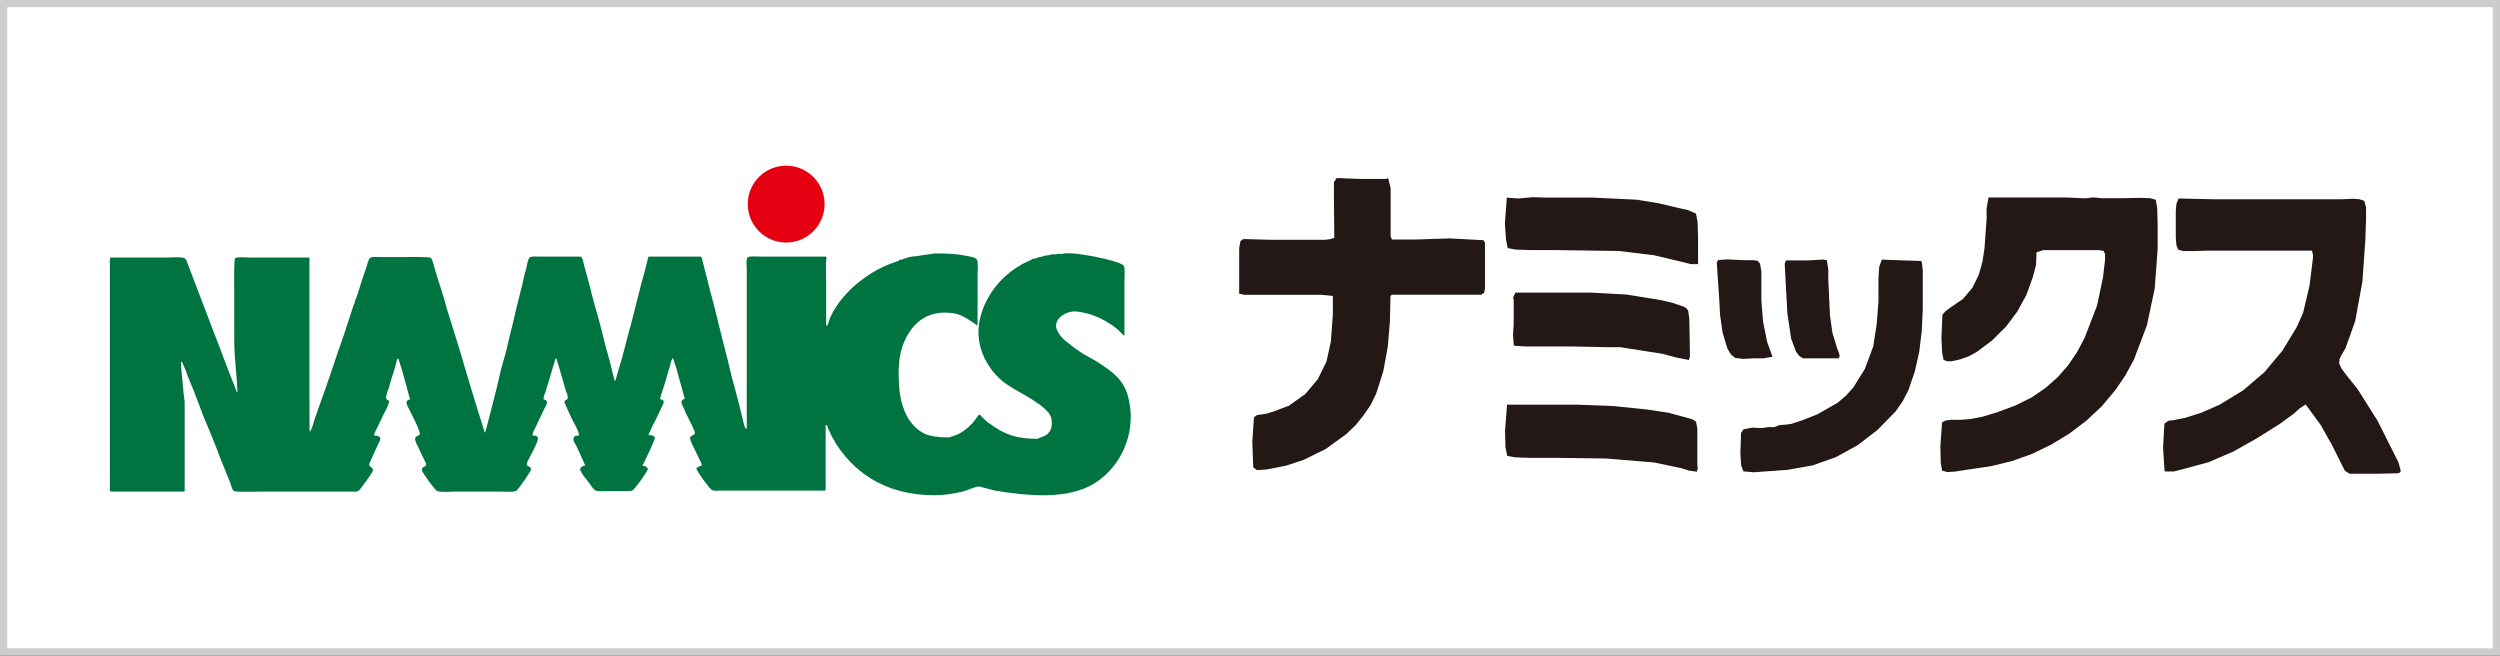
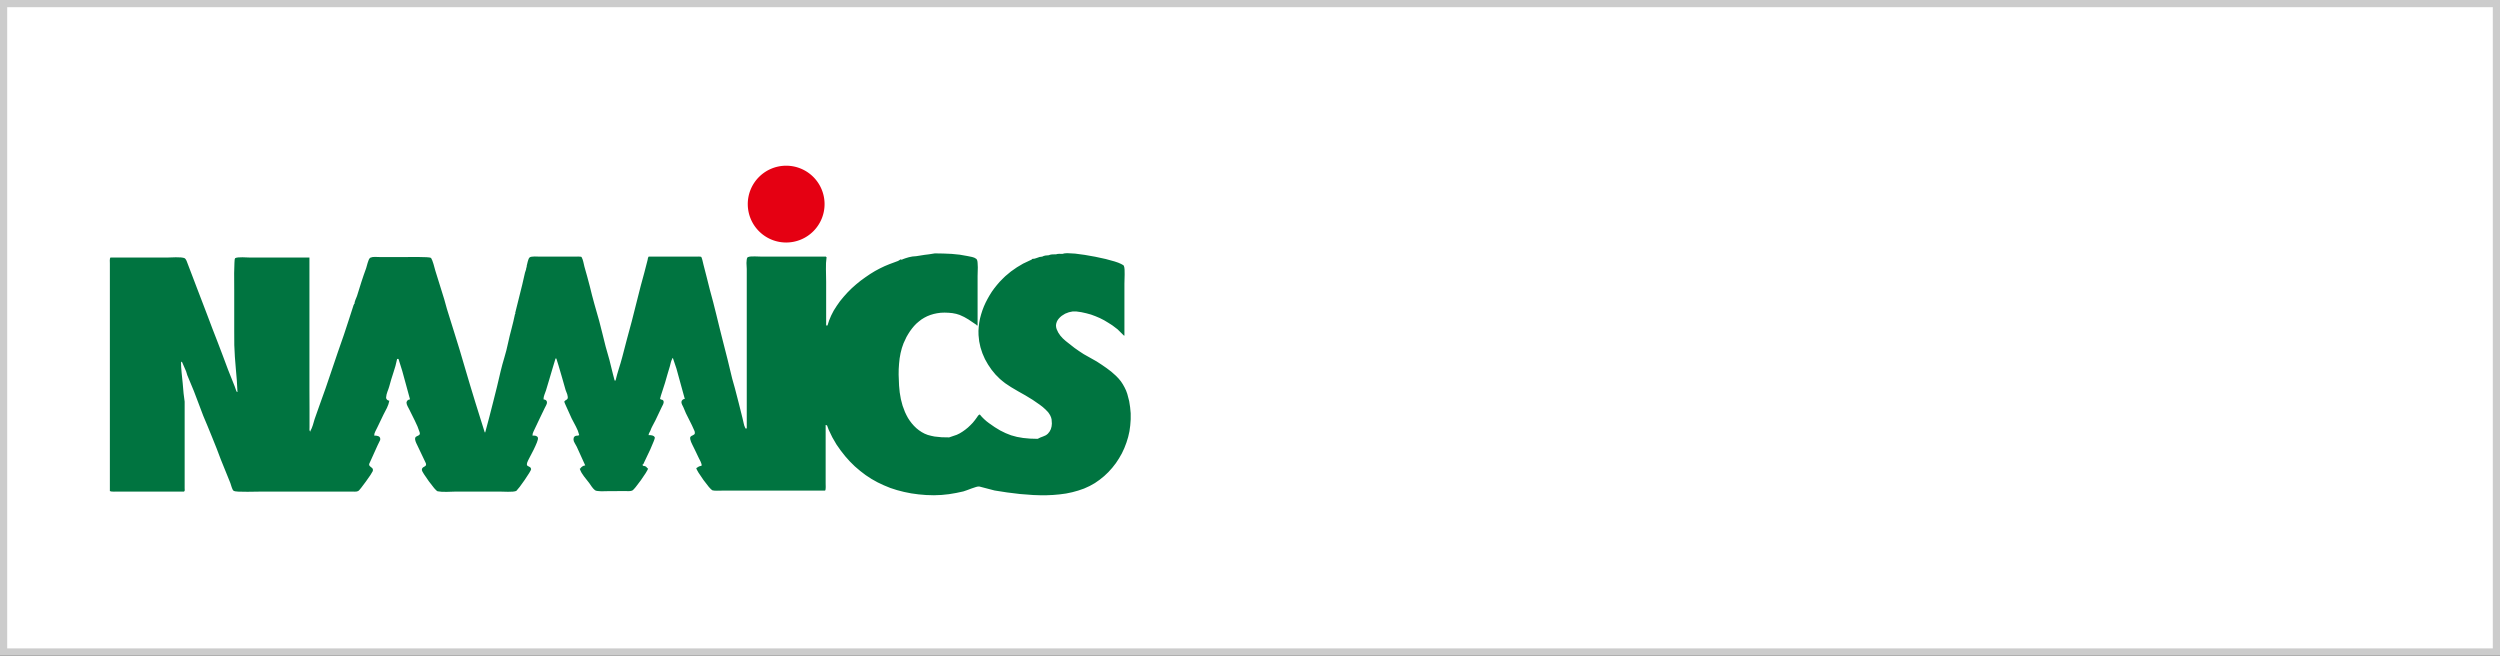
<svg xmlns="http://www.w3.org/2000/svg" viewBox="0 0 347 91">
  <rect x="0" y="0" width="347" height="91" fill="#333333" stroke="none" />
  <defs>
    <style>.cls-1{fill:#fff;stroke:#ccc;stroke-miterlimit:10;}.cls-2{fill:#231815;}.cls-2,.cls-3,.cls-4{fill-rule:evenodd;}.cls-3{fill:#007440;}.cls-4{fill:#e50012;}</style>
  </defs>
  <g id="レイヤー_2" data-name="レイヤー 2">
    <g id="レイヤー_1-2" data-name="レイヤー 1">
      <rect class="cls-1" x="0.5" y="0.5" width="346" height="90" />
-       <path class="cls-2" d="M185.53,24.71l3.36.13,3.45,0,.34-.11.34,1.38v6.23l0,.47.14.32v.12h3.18l4.87-.16,4.71.25.2.37v1.58l0,4.09,0,.65-.12.62-.43.26-.55,0-11.69,0-.18,0-.05.13H193l-.08,3.6-.3,3.51L192,51.53l-1,3.14-.76,1.55-1,1.45L188.18,59l-1.3,1.24L184,62.33l-3.08,1.51-2.51.82-2.64.51-1.32.08-.5-.38-.13-3.54.23-3.4.44-.33.6-.07.68-.11,1-.3,2.14-.81,2.25-1.61,1.76-2.08,1.2-2.45.6-2.75.28-3.74,0-2.38,0-.18-.14-.06-1.42-.14-1.53,0h-8.52l-.72,0-.53-.13H172V35.38l0-1,.18-.93.37-.26.5,0,3.18.09h7.72l.64-.08.49-.15h.12l-.05-5.8V25.29Zm23.62,2.72,1.59.12,2-.18,2.2.06,6.21,0,6.05.29,3,.49,2.84.67,1.25.28,1.11.48.22,1.14.07,2.15,0,3.73-1,0-.93-.24-4.22-1-4.77-.58-8.86-.13-3.57,0-2-.07-1.08-.21-.23-1.2L208.88,31l.27-3.59m66.79,0h10.78l2.73.12,1.11-.13,1.16.11,2.95,0,2.43-.05,1.34.05.78.22.2,1.11.06,2.11,0,3.71L299.08,40,298,45.14l-1.81,4.77L295,52.1l-1.35,2-1.93,2.3-2.14,2-2.35,1.78-2.52,1.53L282.06,63l-2.81,1-2.92.71-3,.44-1.95.3-1.07.07-.74-.18-.19-1.11L269.32,62l.24-3.38.51-.26.71-.09,1.41,0,1.25-.11.68-.11,1.13-.23,2-.61,2.48-.92L282,55.16l1.94-1.33,1.67-1.48,1.44-1.64,1.23-1.81,1.06-2,1.73-4.48.83-3.94.28-2.4,0-.83-.19-.41-.6-.12h-.65l-3.53,0-3.64,0-.9.31-.07,1.76-.44,1.67-.9,2.49L280,43.25l-1.57,2.09-1.9,1.89-2.15,1.62-1.17.63L272,49.9l-1.14.24-.6,0-.49-.18-.2-1-.1-2,.14-3.29.42-.47.84-.62,1.6-1.09,1.3-1.55.88-1.78.51-1.81.29-1.91.29-4V28.9l.26-1.47m26.46.12,4.88.11h17.61l1.69-.07.84.06.68.23.25.87,0,1.66-.1,2.93-.41,5.75-1,5.48-1.34,3.75-.59,1-.25.55-.05.57.36.76.75,1,1.45,1.8L330,58.39,332.32,63l.59,1.17.32,1.21-.14.22-.27.09-2.71.06-4,0-.65-.42-1.79-3.58L322.12,59l-1.82-2.49-.3-.36-.86.58-.78.71-1.91,1.39-3.19,2L310,62.67l-3.44,1.48-3.68,1-1.15.29-1.19,0-.1-.06-.21-3.24.19-3.34.56-.4.76-.09L303.3,58l2.26-.72,2.51-1.1,3.28-2,2.95-2.52,2.51-3,2-3.3.86-1.94.88-3.71.49-3.9,0-.52-.12-.38v-.12H306.37l-2.14.06-1.17,0-.73-.2-.24-.6L302,33l0-1.92L302,29.2l.09-.92.31-.73M239.7,36l2.5.12h1.25l.52.08.32.39.19,1.08v1.17l0,2.91.23,2.87.57,2.83.74,2.07-1.3.22h-1.42l-1.29.08-1.18-.14-.59-.5-.48-.81-.67-2.24-.35-2.47-.1-2-.34-5,0-.29.13-.16v-.11L239.7,36M253,36l.57.12.2,1.31,0,1.41.23,4.94.34,2.41.67,2.19.26.68.08.4-.12.17v.11l-5,0-.54-.38-.44-.62-.64-1.74-.52-3.48-.36-6.59,0-.41.13-.27v-.11H251l2-.11m8.18,0,3.18.12,2.25.07.14.15.13,1.15,0,1.24v4.2l-.14,3-.35,2.86-.61,2.73-.89,2.61-.8,1.54-1,1.43-2.5,2.55-2.76,2.12-3,1.65-3.25,1.15-3.51.62-4.65.33-1.43-.12-.31-.82-.12-1.64.1-2.86.32-.52,1.22-.23,1.35.06.82-.13h.89L247,59l1-.07.69-.11,1.56-.52,2-.79,2.82-1.61,1.17-1,1-1.12,1.61-2.59L260,48.09l.48-3.07.25-3.17,0-3.16.1-1.64.4-1.1M210.4,40.61l10.35,0,5,.27,4.73.76,1.63.38,1.56.53.38.21.27.34.16,1.19.08,4.77,0,.47-.13.33v.11l-1.86-.37-1.79-.49-5.9-.92-1.81,0-4.88-.1h-6.48l-1.59-.11-.12-1.48.1-1.48V41.63l-.07-.35.09-.22.23-.45m-1.25,15.56,9.91,0,4.85.18,4.67.48,3.06.46,2.92.79.49.16.41.31.18.92,0,1,0,4.09.07.41-.09.27v.23l-1.11-.14L233.44,65l-3.85-.81-6.67-.55L216,63.55l-3.64,0-2.07-.07-1.09-.21-.24-1.21-.06-2.27.28-3.65" />
      <polygon class="cls-3" points="129.76 35.17 130.95 35.19 132.1 35.24 133.21 35.35 134.29 35.54 134.93 35.67 135.24 35.77 135.51 35.93 135.6 36.05 135.66 36.23 135.69 36.48 135.72 37.11 135.69 38.3 135.69 40.02 135.69 41.73 135.69 43.45 135.69 45.17 135.59 45.18 135.56 45.16 135.56 45.11 134.42 44.34 133.83 44 133.2 43.71 132.71 43.56 132.19 43.46 131.65 43.41 131.1 43.39 130.57 43.41 130.06 43.48 129.59 43.58 129.13 43.72 128.7 43.89 128.29 44.1 127.9 44.34 127.54 44.62 127.2 44.91 126.88 45.24 126.59 45.59 126.31 45.97 126.06 46.36 125.82 46.77 125.41 47.65 125.18 48.31 125 49.01 124.87 49.73 124.79 50.48 124.74 51.24 124.73 52 124.79 53.52 124.88 54.46 125.04 55.4 125.28 56.31 125.61 57.19 125.81 57.61 126.03 58.02 126.28 58.4 126.56 58.77 126.86 59.11 127.19 59.43 127.55 59.72 127.94 59.98 128.35 60.2 128.78 60.37 129.24 60.49 129.71 60.59 130.7 60.69 131.74 60.71 132.8 60.35 133.21 60.15 133.6 59.91 133.98 59.64 134.35 59.34 134.69 59.02 135.02 58.68 135.32 58.31 135.59 57.94 135.76 57.69 135.88 57.58 136 57.53 136.28 57.86 136.6 58.18 136.94 58.48 137.28 58.74 138.07 59.29 138.83 59.75 139.58 60.12 140.34 60.42 141.15 60.64 142.01 60.79 142.97 60.88 144.03 60.91 144.39 60.73 144.76 60.59 145.13 60.43 145.3 60.32 145.46 60.18 145.69 59.89 145.86 59.56 145.96 59.19 146 58.8 145.96 58.2 145.89 57.94 145.78 57.68 145.65 57.46 145.5 57.24 145.13 56.85 144.73 56.49 144.31 56.17 143.34 55.5 142.34 54.89 141.33 54.32 140.33 53.73 139.53 53.2 139.15 52.9 138.78 52.59 138.18 51.99 137.63 51.32 137.14 50.6 136.71 49.84 136.36 49.04 136.09 48.21 135.91 47.37 135.82 46.51 135.81 45.92 135.85 45.34 135.92 44.76 136.03 44.19 136.18 43.63 136.36 43.07 136.57 42.52 136.81 41.99 137.08 41.47 137.37 40.96 137.68 40.47 138.02 40 138.38 39.55 138.75 39.12 139.14 38.72 139.54 38.33 140.32 37.68 141.15 37.1 142.01 36.59 142.92 36.16 143.12 36.07 143.22 36.01 143.26 35.94 143.61 35.9 143.95 35.79 144.29 35.67 144.66 35.62 144.86 35.53 145.09 35.47 145.56 35.43 145.78 35.35 146.04 35.31 146.58 35.3 146.78 35.25 147 35.23 147.47 35.24 147.74 35.17 148.13 35.14 149.22 35.2 150.57 35.38 152.04 35.64 153.47 35.95 154.71 36.29 155.21 36.46 155.6 36.63 155.87 36.78 155.96 36.85 156 36.92 156.06 37.14 156.09 37.42 156.1 38.1 156.07 39.38 156.07 41.18 156.07 42.98 156.07 44.78 156.07 46.58 156 46.58 155.12 45.71 154.41 45.17 153.83 44.8 153.25 44.45 152.66 44.15 152.05 43.89 151.43 43.66 150.77 43.48 150.09 43.33 149.38 43.23 148.89 43.23 148.36 43.34 147.84 43.54 147.36 43.84 147.15 44.02 146.97 44.21 146.81 44.42 146.69 44.65 146.61 44.89 146.57 45.14 146.59 45.41 146.66 45.68 146.88 46.15 147.17 46.58 147.52 46.97 147.92 47.33 149.14 48.29 149.77 48.73 150.41 49.15 152.22 50.17 152.91 50.62 153.59 51.09 154.25 51.59 154.88 52.15 155.25 52.53 155.58 52.93 155.85 53.34 156.09 53.77 156.3 54.21 156.47 54.68 156.73 55.68 156.86 56.52 156.94 57.37 156.94 58.2 156.88 59.03 156.77 59.85 156.59 60.65 156.35 61.43 156.06 62.19 155.72 62.92 155.32 63.62 154.88 64.29 154.38 64.93 153.84 65.53 153.26 66.08 152.63 66.59 151.97 67.05 151.24 67.46 150.47 67.81 149.66 68.09 148.83 68.32 147.97 68.5 147.08 68.62 146.18 68.7 145.27 68.74 144.35 68.74 143.42 68.71 141.58 68.57 139.78 68.35 138.05 68.08 135.94 67.53 135.74 67.53 135.48 67.59 134.85 67.8 134.21 68.04 133.71 68.21 132.73 68.42 131.73 68.59 130.69 68.7 129.63 68.74 128.55 68.71 127.5 68.62 126.48 68.48 125.48 68.28 124.51 68.03 123.58 67.73 122.68 67.36 121.81 66.95 120.97 66.48 120.16 65.95 119.4 65.37 118.66 64.74 117.97 64.06 117.31 63.32 116.69 62.53 116.1 61.69 115.52 60.69 115.02 59.65 114.8 59.06 114.73 59.06 114.73 58.99 114.6 58.99 114.6 61.02 114.6 63.04 114.6 65.06 114.6 67.08 114.61 67.62 114.59 67.91 114.57 68 114.54 68.04 114.54 68.1 113.13 68.1 111.71 68.1 110.29 68.1 108.87 68.1 107.46 68.1 106.04 68.1 104.62 68.1 103.2 68.1 101.68 68.1 100.15 68.1 99.5 68.11 99.18 68.1 98.89 68.06 98.69 67.91 98.39 67.59 97.64 66.62 96.95 65.6 96.73 65.21 96.64 64.98 96.97 64.77 97.14 64.7 97.35 64.66 97.35 64.6 97.41 64.6 97.34 64.32 97.24 64.06 96.99 63.57 96.45 62.44 96.09 61.71 95.92 61.34 95.8 60.95 95.79 60.74 95.86 60.6 95.99 60.5 96.14 60.43 96.28 60.35 96.4 60.26 96.45 60.11 96.42 59.9 96.41 59.85 96.03 59.01 95.62 58.19 95.21 57.37 94.85 56.52 94.68 56.18 94.61 56 94.58 55.81 94.62 55.64 94.73 55.5 94.88 55.4 95.05 55.37 94.47 53.27 93.89 51.16 93.4 49.7 93.33 49.7 93.33 49.76 93.21 50 93.12 50.27 92.98 50.83 92.64 51.97 92.31 53.12 91.73 54.92 91.61 55.37 91.68 55.37 91.68 55.43 91.94 55.5 92.05 55.58 92.11 55.7 92.11 55.91 92.04 56.12 91.85 56.5 90.97 58.35 90.59 59.07 90.41 59.43 90.26 59.81 90.11 60.09 90.05 60.24 90.02 60.4 90.28 60.4 90.53 60.44 90.74 60.53 90.82 60.61 90.89 60.72 90.86 60.91 90.72 61.29 90.26 62.38 89.41 64.17 89.33 64.35 89.27 64.44 89.19 64.47 89.19 64.6 89.26 64.6 89.26 64.66 89.48 64.69 89.67 64.77 89.81 64.93 89.89 65.01 89.96 65.05 89.84 65.29 89.62 65.67 88.95 66.66 88.23 67.61 87.95 67.93 87.76 68.09 87.53 68.15 87.28 68.17 86.77 68.16 84.48 68.17 83.46 68.19 82.94 68.15 82.72 68.11 82.57 68.03 82.34 67.81 82.14 67.56 81.78 67.04 81.05 66.11 80.72 65.62 80.59 65.36 80.48 65.1 80.47 65.05 80.53 65.05 80.65 64.89 80.83 64.74 81.03 64.64 81.23 64.6 80.05 62 79.77 61.5 79.64 61.23 79.6 60.97 79.64 60.74 79.73 60.6 79.85 60.52 79.98 60.48 80.23 60.46 80.31 60.44 80.34 60.4 80.4 60.4 80.21 59.79 79.94 59.21 79.35 58.09 78.47 56.14 78.36 55.88 78.33 55.74 78.34 55.7 78.37 55.68 78.47 55.58 78.59 55.51 78.7 55.43 78.78 55.33 78.81 55.19 78.8 55.04 78.73 54.72 78.51 54.15 78.02 52.43 77.52 50.72 77.22 49.76 77.09 49.76 77.09 49.82 76.67 51.21 76.23 52.7 75.78 54.2 75.56 54.8 75.47 55.11 75.44 55.43 75.61 55.47 75.75 55.53 75.86 55.64 75.92 55.8 75.9 56.02 75.81 56.24 75.6 56.65 74.93 58.04 74.27 59.43 74.04 59.92 73.94 60.18 73.91 60.46 74.14 60.46 74.36 60.49 74.54 60.58 74.61 60.65 74.66 60.74 74.67 60.86 74.65 61.02 74.52 61.42 74.31 61.91 74.06 62.44 73.52 63.48 73.3 63.91 73.17 64.22 73.13 64.43 73.15 64.57 73.23 64.66 73.34 64.72 73.58 64.85 73.67 64.96 73.72 65.12 73.65 65.31 73.45 65.66 72.83 66.61 72.14 67.57 71.69 68.11 71.63 68.15 71.45 68.2 71.19 68.24 70.51 68.26 69.26 68.23 67.78 68.23 66.3 68.23 64.82 68.23 63.34 68.23 62 68.27 61.31 68.26 60.73 68.19 60.55 68.06 60.26 67.75 59.53 66.81 58.85 65.82 58.63 65.45 58.55 65.23 58.58 65.05 58.66 64.93 58.77 64.84 58.9 64.77 59.02 64.69 59.11 64.6 59.14 64.48 59.11 64.3 58.02 62.01 57.77 61.49 57.67 61.23 57.61 60.95 57.63 60.77 57.71 60.64 57.84 60.56 57.98 60.49 58.12 60.42 58.23 60.33 58.28 60.2 58.25 60.01 57.95 59.19 57.58 58.39 56.8 56.82 56.56 56.36 56.46 56.11 56.42 55.87 56.47 55.71 56.58 55.56 56.74 55.47 56.91 55.43 56.37 53.45 55.83 51.48 55.31 49.82 55.12 49.82 54.89 50.79 54.6 51.73 54.3 52.67 54.03 53.63 53.91 54 53.77 54.38 53.65 54.77 53.59 55.18 53.62 55.34 53.72 55.48 53.87 55.58 54.04 55.62 53.91 56.12 53.71 56.61 53.23 57.54 52.38 59.31 52.1 59.87 51.98 60.16 51.94 60.46 52.22 60.47 52.48 60.53 52.59 60.58 52.69 60.66 52.75 60.77 52.78 60.91 52.77 61.07 52.41 61.81 51.24 64.4 51.24 64.54 51.3 64.66 51.39 64.75 51.5 64.84 51.61 64.93 51.71 65.03 51.76 65.17 51.75 65.35 51.74 65.39 51.42 65.93 50.79 66.83 50.13 67.71 49.88 68.01 49.73 68.15 49.52 68.22 49.26 68.24 48.75 68.23 46.46 68.23 43.97 68.23 41.49 68.23 39.01 68.23 36.52 68.23 34.36 68.26 33.11 68.24 32.68 68.2 32.45 68.14 32.36 68.05 32.28 67.93 32.16 67.63 31.97 67.04 31.31 65.41 30.65 63.78 30.07 62.25 29.46 60.73 28.84 59.21 28.21 57.71 27.56 55.99 26.91 54.28 26 52.09 25.83 51.54 25.25 50.21 25.19 50.21 25.19 50.27 25.12 50.27 25.15 51.01 25.21 51.75 25.36 53.2 25.48 54.59 25.63 55.75 25.63 57.77 25.63 59.79 25.63 61.81 25.63 63.84 25.63 65.81 25.63 67.78 25.64 68.01 25.63 68.12 25.6 68.15 25.57 68.17 25.57 68.23 23.28 68.23 20.98 68.23 18.69 68.23 16.4 68.23 15.79 68.24 15.46 68.22 15.36 68.2 15.31 68.17 15.25 68.17 15.25 66.62 15.25 65.08 15.25 63.53 15.25 61.99 15.25 60.44 15.25 58.9 15.25 57.35 15.25 55.81 15.25 54.27 15.25 52.72 15.25 51.18 15.25 49.63 15.25 48.09 15.25 46.55 15.25 45 15.25 43.45 15.25 41.73 15.25 40.02 15.25 38.3 15.25 36.58 15.24 36.14 15.26 35.91 15.28 35.84 15.31 35.81 15.31 35.75 17.26 35.75 19.2 35.75 21.14 35.75 23.09 35.75 24.4 35.71 25.11 35.73 25.39 35.77 25.59 35.82 25.69 35.89 25.77 35.98 25.89 36.19 26.62 38.1 27.35 40.02 28.06 41.87 28.77 43.73 29.48 45.61 30.21 47.49 30.93 49.38 31.64 51.28 32.58 53.64 32.83 54.35 32.89 54.35 32.89 54.41 32.96 54.41 32.87 52.77 32.73 51.15 32.6 49.53 32.52 47.91 32.51 46.02 32.51 44.12 32.51 42.23 32.51 40.34 32.5 37.9 32.54 36.5 32.57 36.03 32.63 35.84 32.81 35.77 33.05 35.73 33.66 35.71 34.8 35.75 36.84 35.75 38.88 35.75 40.92 35.75 42.95 35.75 42.95 38.04 42.95 40.34 42.95 42.63 42.95 44.92 42.95 47.21 42.95 49.51 42.95 51.8 42.95 54.09 42.96 56.7 42.96 59.31 42.95 59.61 42.97 59.76 42.99 59.8 43.02 59.82 43.02 59.89 43.08 59.89 43.08 59.82 43.27 59.43 43.42 59.02 43.67 58.17 44.32 56.33 45.2 53.87 46.04 51.4 46.88 48.92 47.74 46.45 48.41 44.41 49.07 42.37 49.07 42.31 49.13 42.31 49.13 42.21 49.14 42.19 49.2 42.18 49.23 41.93 49.33 41.63 49.55 41.09 50.16 39.14 50.48 38.18 50.82 37.23 51.03 36.49 51.16 36.12 51.23 35.96 51.32 35.84 51.38 35.78 51.41 35.77 51.7 35.68 52.05 35.66 52.77 35.68 54.33 35.68 55.88 35.68 58 35.67 59.22 35.7 59.63 35.74 59.83 35.8 60 36.15 60.17 36.65 60.43 37.59 61.25 40.22 61.66 41.54 62.03 42.87 62.54 44.51 63.05 46.14 63.8 48.56 64.52 51 65.24 53.43 65.98 55.86 66.63 57.94 67.28 60.01 67.35 60.01 67.91 57.91 68.45 55.8 68.98 53.69 69.48 51.56 69.73 50.58 70.01 49.61 70.28 48.64 70.51 47.65 70.74 46.64 71 45.63 71.25 44.63 71.47 43.64 71.49 43.58 71.55 43.58 71.55 43.52 71.49 43.52 71.99 41.51 72.49 39.5 72.87 37.84 72.99 37.48 73.04 37.29 73.04 37.24 73.02 37.21 73.02 37.15 73.08 37.15 73.08 37.09 73.14 37.09 73.14 37.02 73.08 37.02 73.25 36.31 73.37 35.94 73.45 35.8 73.53 35.72 73.65 35.66 73.81 35.63 74.21 35.6 74.99 35.62 77.35 35.62 79.7 35.62 80.27 35.61 80.59 35.63 80.69 35.65 80.72 35.68 80.86 35.99 80.96 36.33 81.12 37.02 81.5 38.37 81.87 39.76 82.17 40.97 82.49 42.16 83.17 44.55 83.62 46.32 84.06 48.09 84.59 49.96 85.06 51.86 85.31 52.82 85.44 52.82 85.65 52 85.89 51.19 86.14 50.38 86.37 49.56 87.02 47.07 87.69 44.59 88.31 42.14 88.93 39.69 89.42 37.89 89.89 36.07 89.93 35.84 89.96 35.73 90.02 35.68 90.02 35.62 91.66 35.62 93.3 35.62 94.94 35.62 96.58 35.62 97.02 35.61 97.25 35.63 97.32 35.65 97.35 35.68 97.44 35.92 97.51 36.18 97.63 36.69 98.08 38.44 98.52 40.19 98.99 41.94 99.43 43.69 99.86 45.45 100.3 47.2 100.98 49.87 101.63 52.56 102.01 53.91 102.55 56 103.06 58.04 103.22 58.74 103.31 59.09 103.45 59.41 103.5 59.48 103.59 59.51 103.59 59.44 103.65 59.44 103.65 57.31 103.65 55.17 103.65 53.04 103.65 50.91 103.65 48.77 103.65 46.64 103.65 44.51 103.65 42.37 103.65 39.85 103.65 37.34 103.61 36.5 103.64 36.08 103.67 35.9 103.74 35.74 103.81 35.69 104 35.63 104.23 35.6 104.77 35.59 105.82 35.62 107.39 35.62 108.97 35.62 110.55 35.62 112.12 35.62 114.48 35.62 114.61 35.61 114.65 35.63 114.67 35.68 114.73 35.68 114.65 36.51 114.64 37.38 114.67 39.12 114.67 40.64 114.67 42.15 114.67 43.66 114.67 45.17 114.86 45.17 115.08 44.48 115.37 43.79 115.72 43.11 116.14 42.45 116.59 41.81 117.1 41.19 117.64 40.59 118.22 40.01 118.83 39.47 119.47 38.95 120.12 38.48 120.78 38.03 121.45 37.62 122.12 37.26 122.79 36.94 123.44 36.67 124.65 36.22 124.85 36.1 124.95 36.03 125.05 36 125.17 36.06 125.22 36.05 125.24 36 125.69 35.84 126.16 35.7 126.65 35.6 127.15 35.56 127.6 35.49 127.98 35.43 128.36 35.37 128.93 35.3 129.76 35.17" />
      <path class="cls-4" d="M114.45,28.28A5.33,5.33,0,1,1,109.12,23a5.33,5.33,0,0,1,5.33,5.33" />
    </g>
  </g>
</svg>